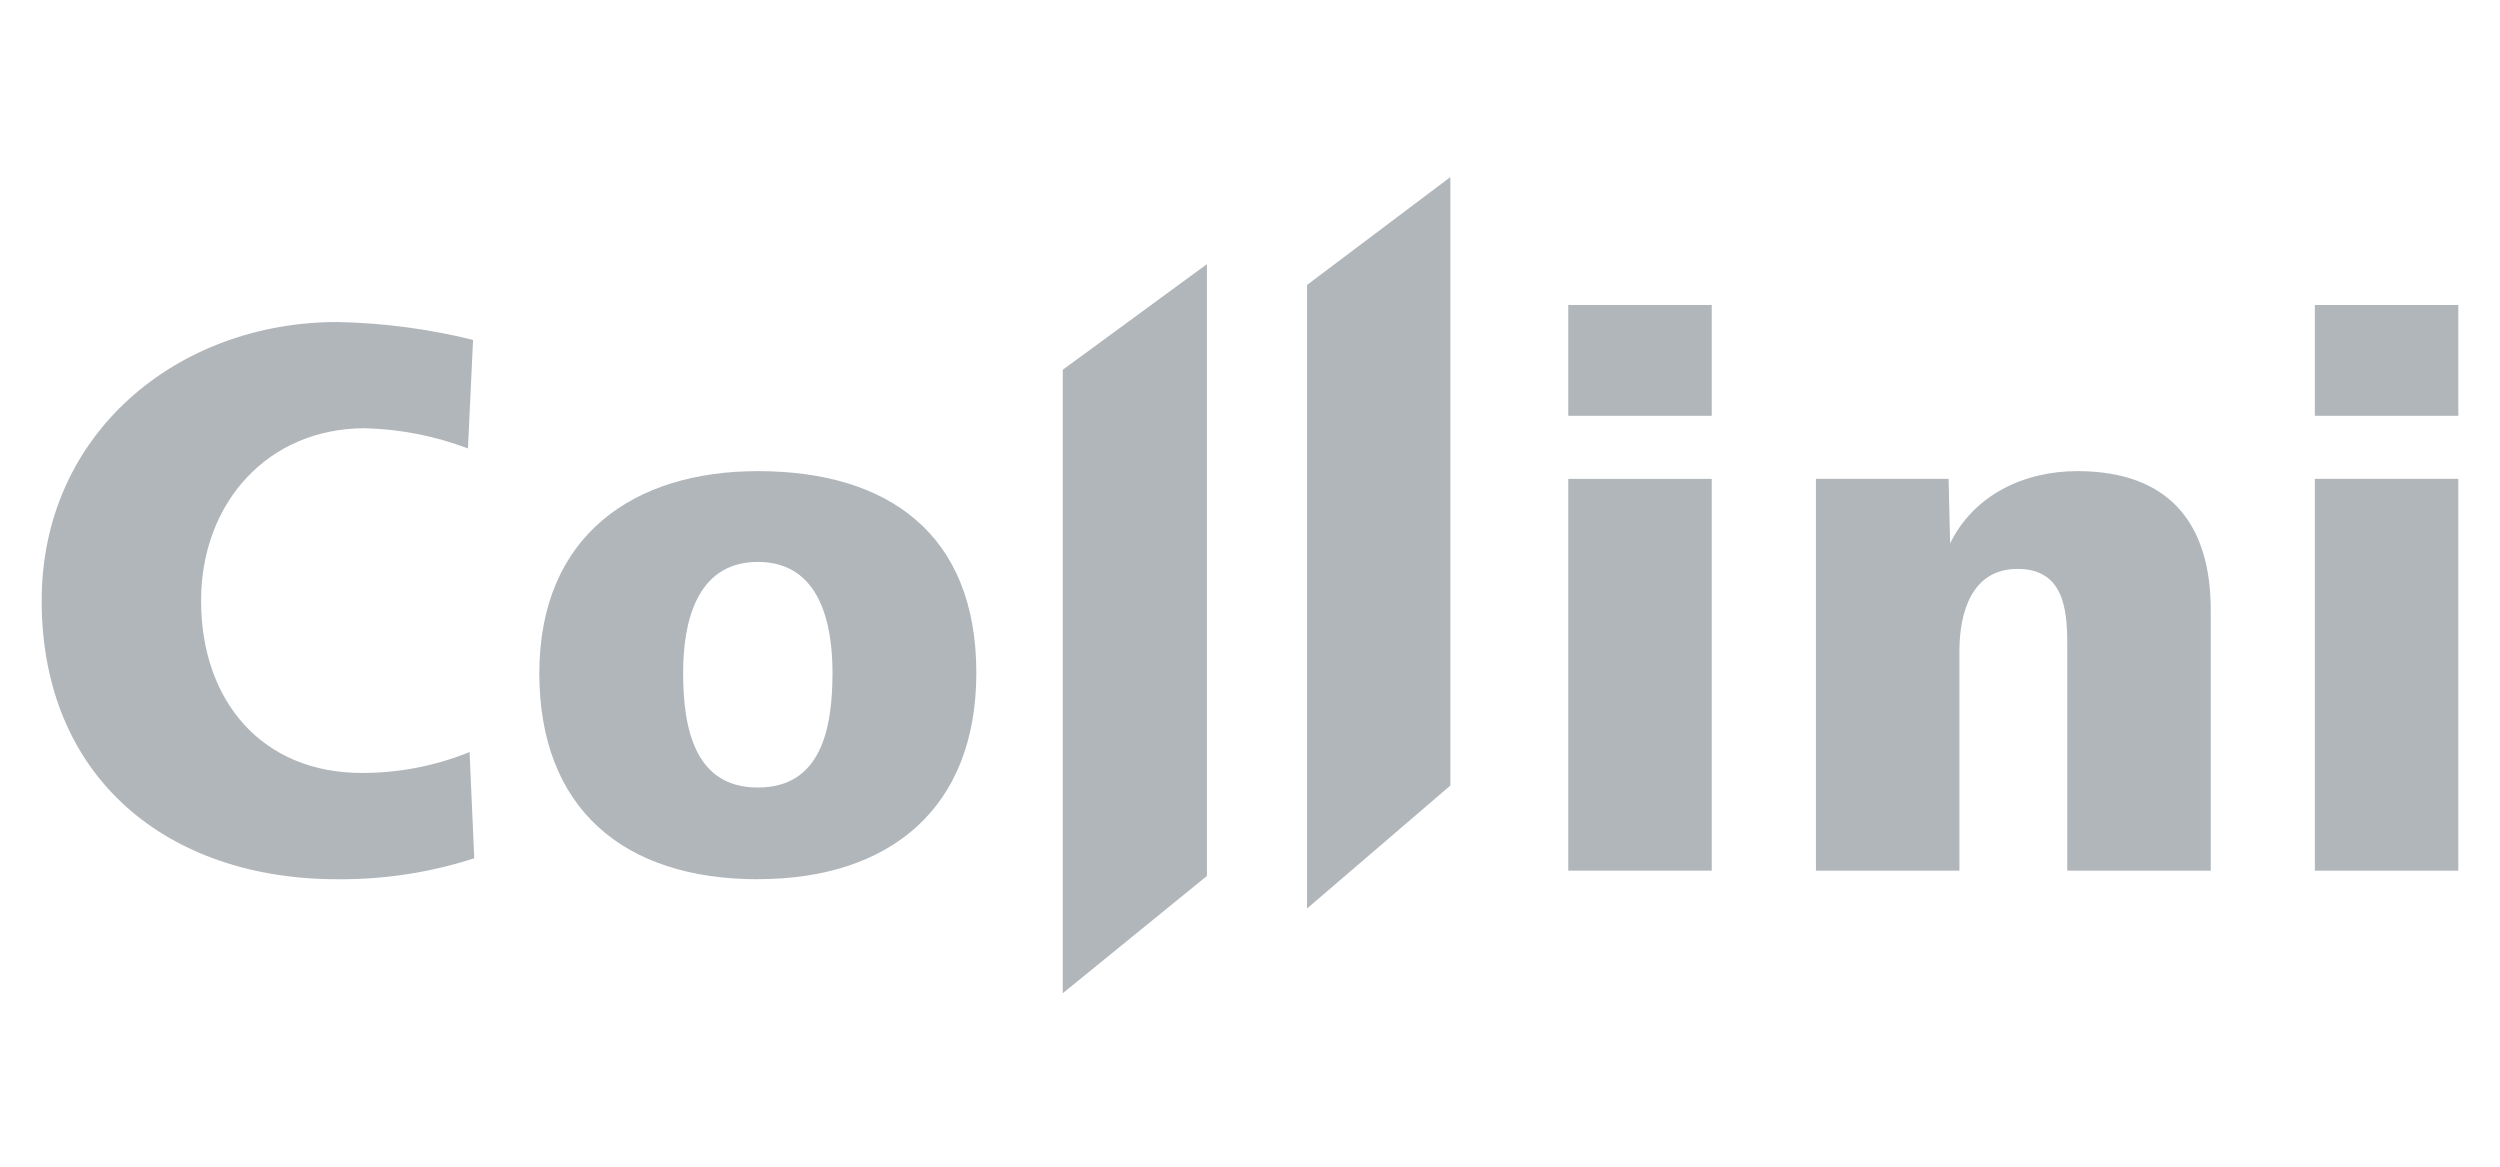
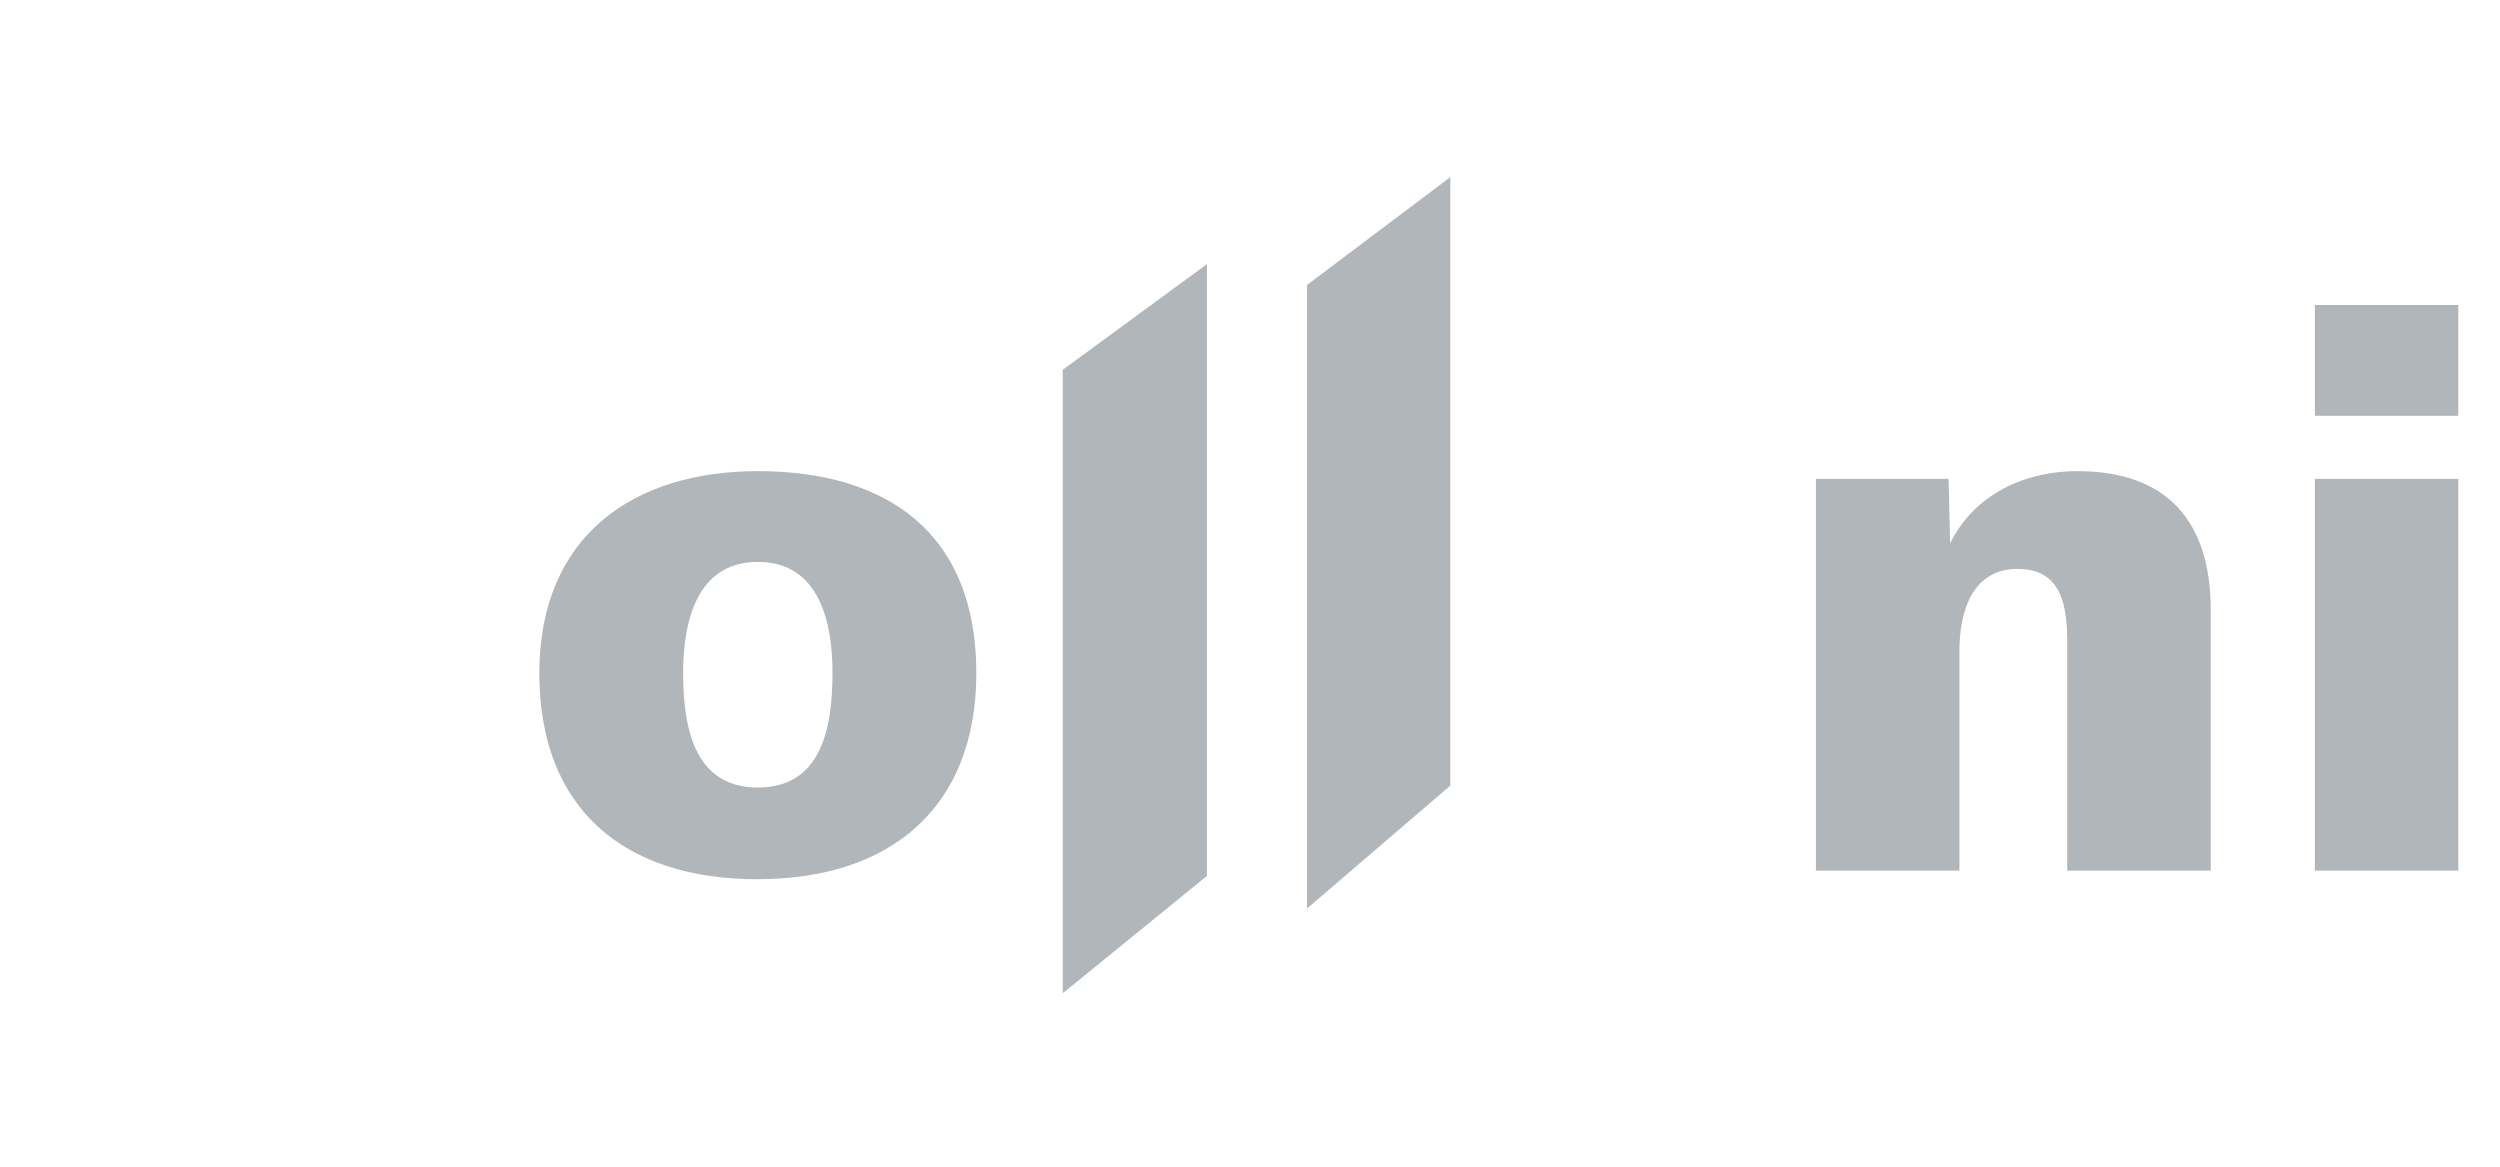
<svg xmlns="http://www.w3.org/2000/svg" width="240" height="112" viewBox="0 0 240 112" fill="none">
  <g clip-path="url(#clip0_13_11963)">
-     <path d="M32.376 84.408C16.138 84.408 4 74.717 4 57.661C4 41.553 17.095 30.914 32.376 30.914C36.773 30.997 41.146 31.573 45.414 32.632L44.923 43.051C41.755 41.849 38.407 41.194 35.02 41.112C25.706 41.112 19.305 48.281 19.305 57.661C19.305 67.335 25.19 74.202 34.725 74.202C38.273 74.211 41.79 73.53 45.078 72.197L45.529 82.395C41.271 83.772 36.818 84.452 32.343 84.408" fill="#B1B6BB" />
    <path d="M72.751 84.408C59.794 84.408 51.773 77.558 51.773 64.601C51.806 51.375 60.867 45.228 72.751 45.228C85.191 45.228 93.728 51.195 93.728 64.593C93.728 77.623 85.404 84.4 72.751 84.4V84.408ZM72.751 53.945C66.735 53.945 65.581 59.977 65.581 64.585C65.581 70.02 66.735 75.602 72.751 75.602C78.766 75.602 79.92 70.093 79.92 64.585C79.92 59.961 78.774 53.945 72.751 53.945Z" fill="#B1B6BB" />
    <path d="M198.457 83.581V61.843C198.457 58.414 198.081 54.616 193.686 54.616C189.291 54.616 188.104 58.782 188.104 62.514V83.581H174.329V45.973H187.064L187.212 52.161C189.52 47.463 194.357 45.228 199.423 45.228C208.066 45.228 212.232 50.074 212.232 58.561V83.581H198.457Z" fill="#B1B6BB" />
    <path d="M222.226 39.917V29.277H236V39.917H222.226ZM222.226 83.557V45.973H236V83.582H222.226" fill="#B1B6BB" />
-     <path d="M150.553 39.917V29.277H164.327V39.917H150.553ZM150.553 83.557V45.973H164.327V83.582H150.553" fill="#B1B6BB" />
    <path d="M115.866 25.356L102.026 35.497V95.351L115.866 84.089V25.356Z" fill="#B1B6BB" />
    <path d="M125.476 27.354V87.216L139.234 75.413V17L125.476 27.354Z" fill="#B1B6BB" />
  </g>
  <defs>
    <clipPath id="clip0_13_11963">
      <rect width="232" height="78.351" fill="white" transform="translate(4 17)" />
    </clipPath>
  </defs>
</svg>